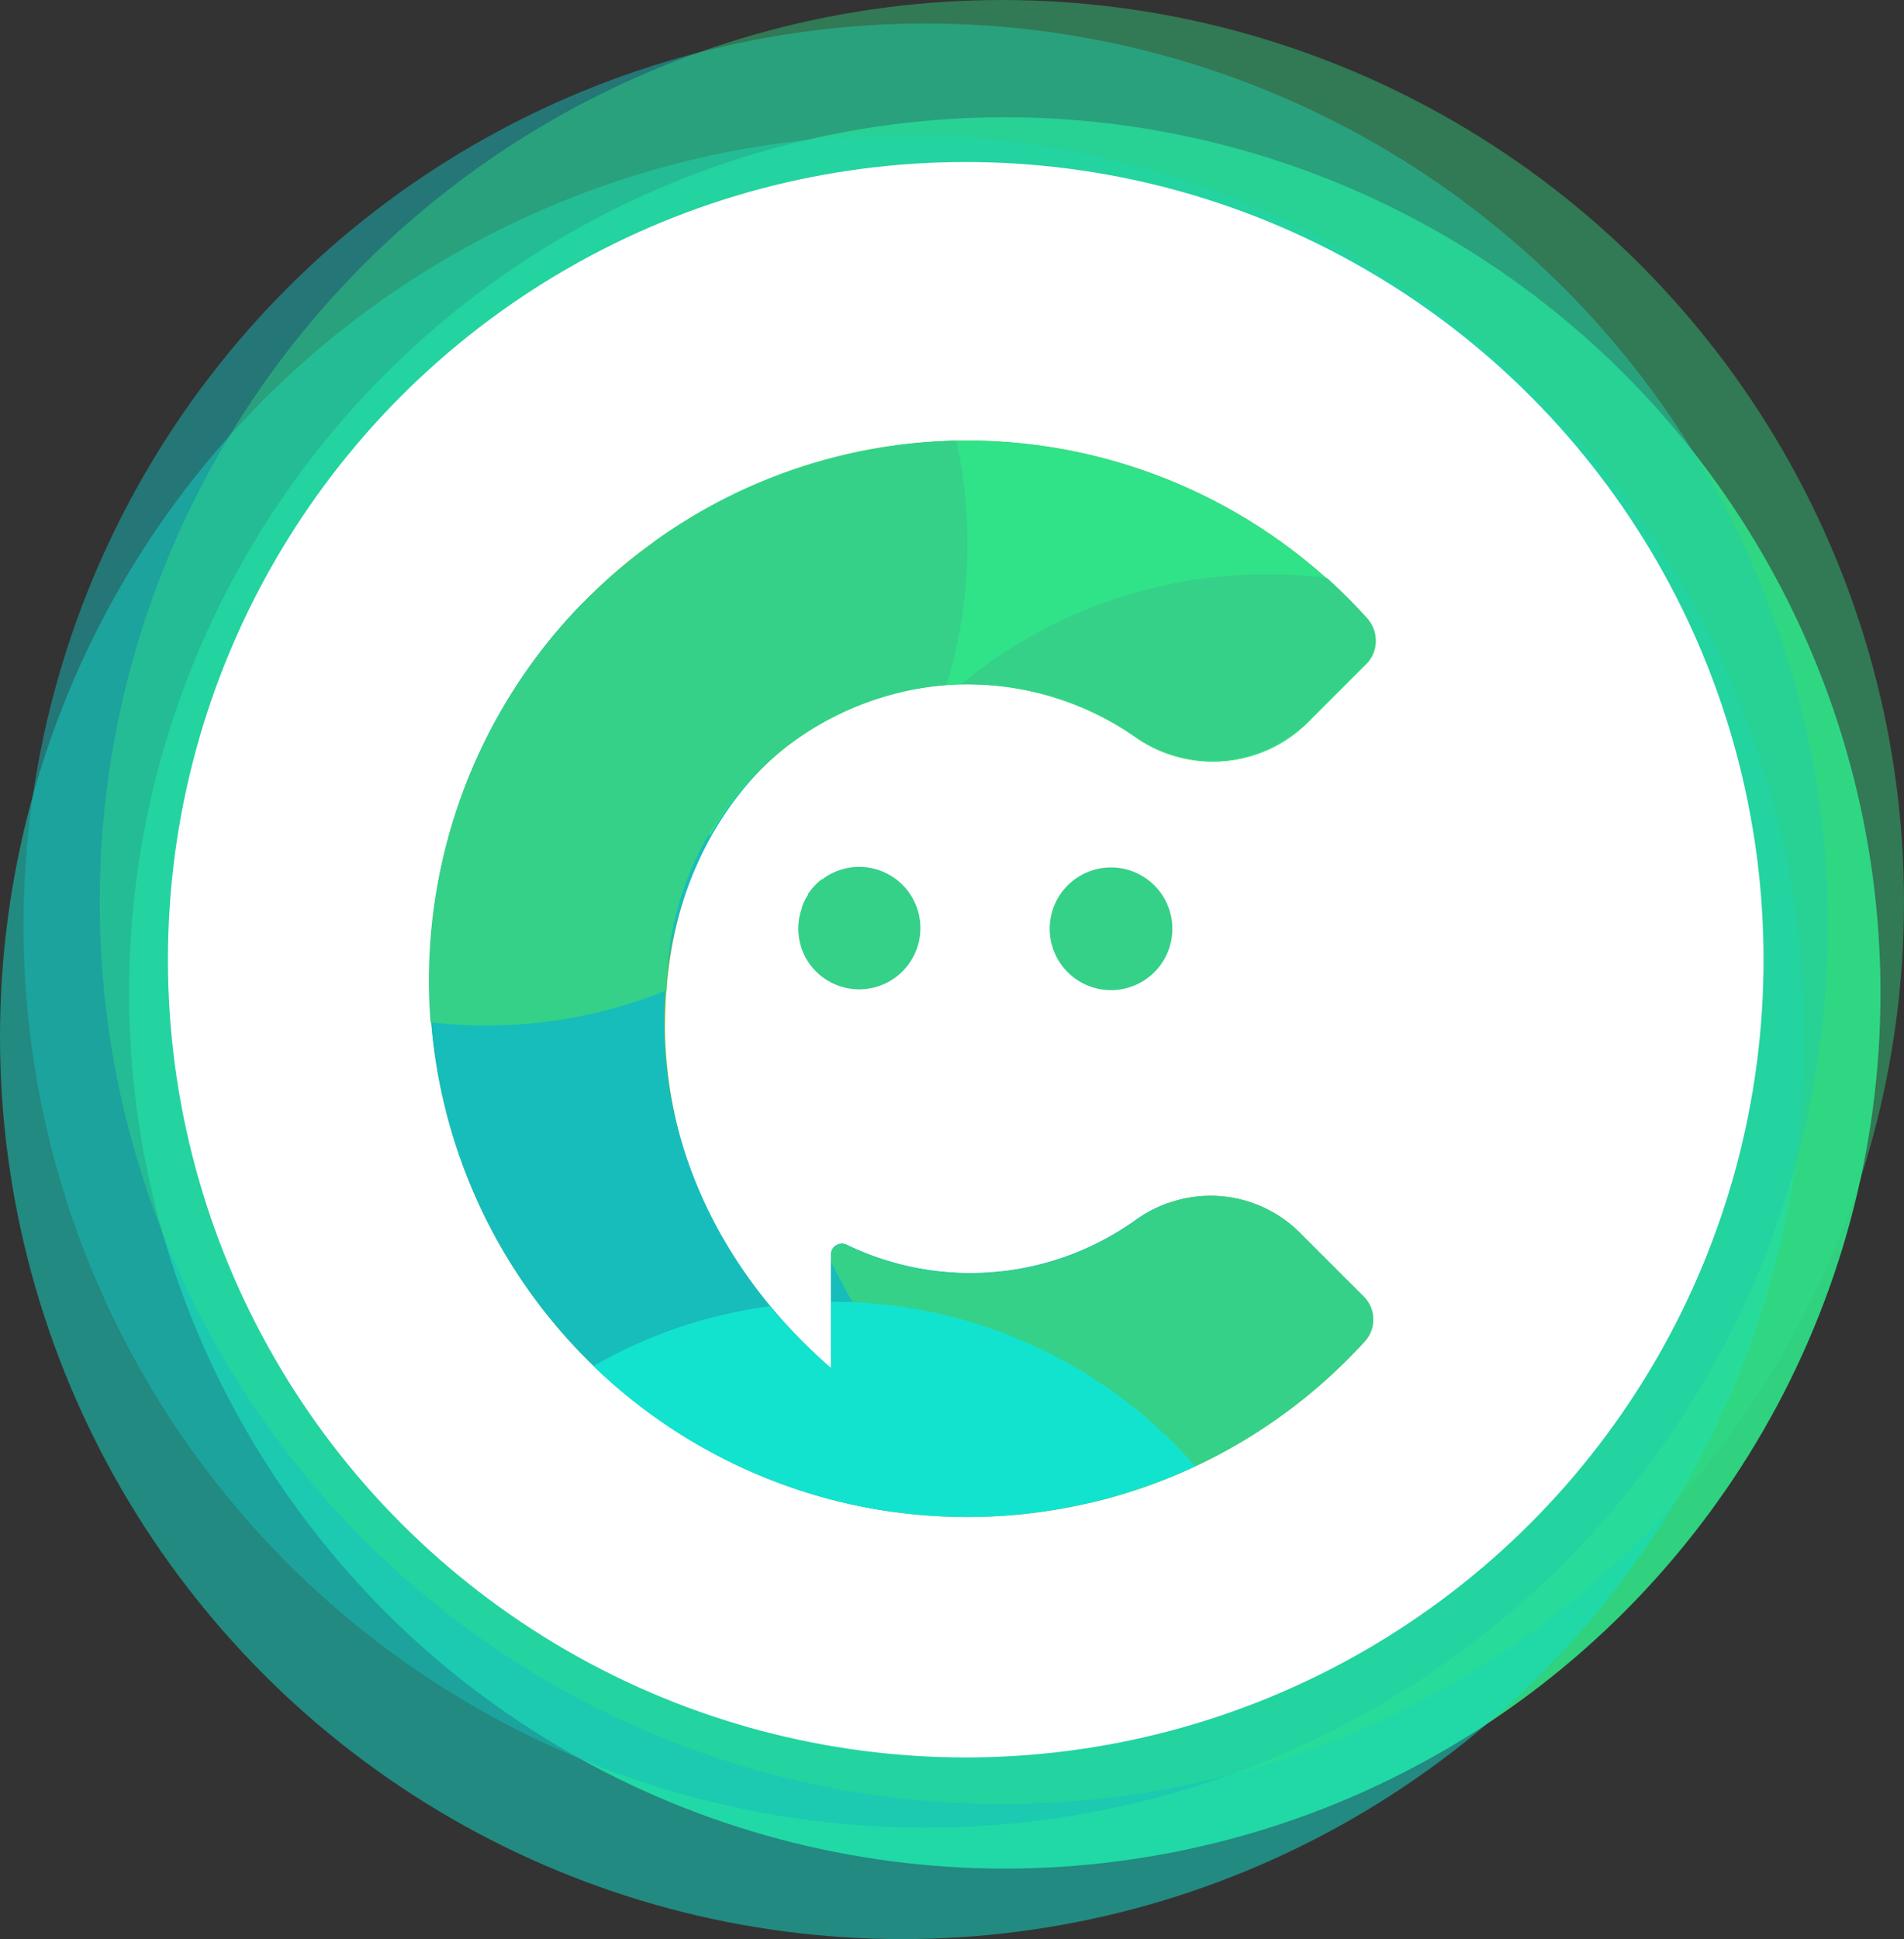
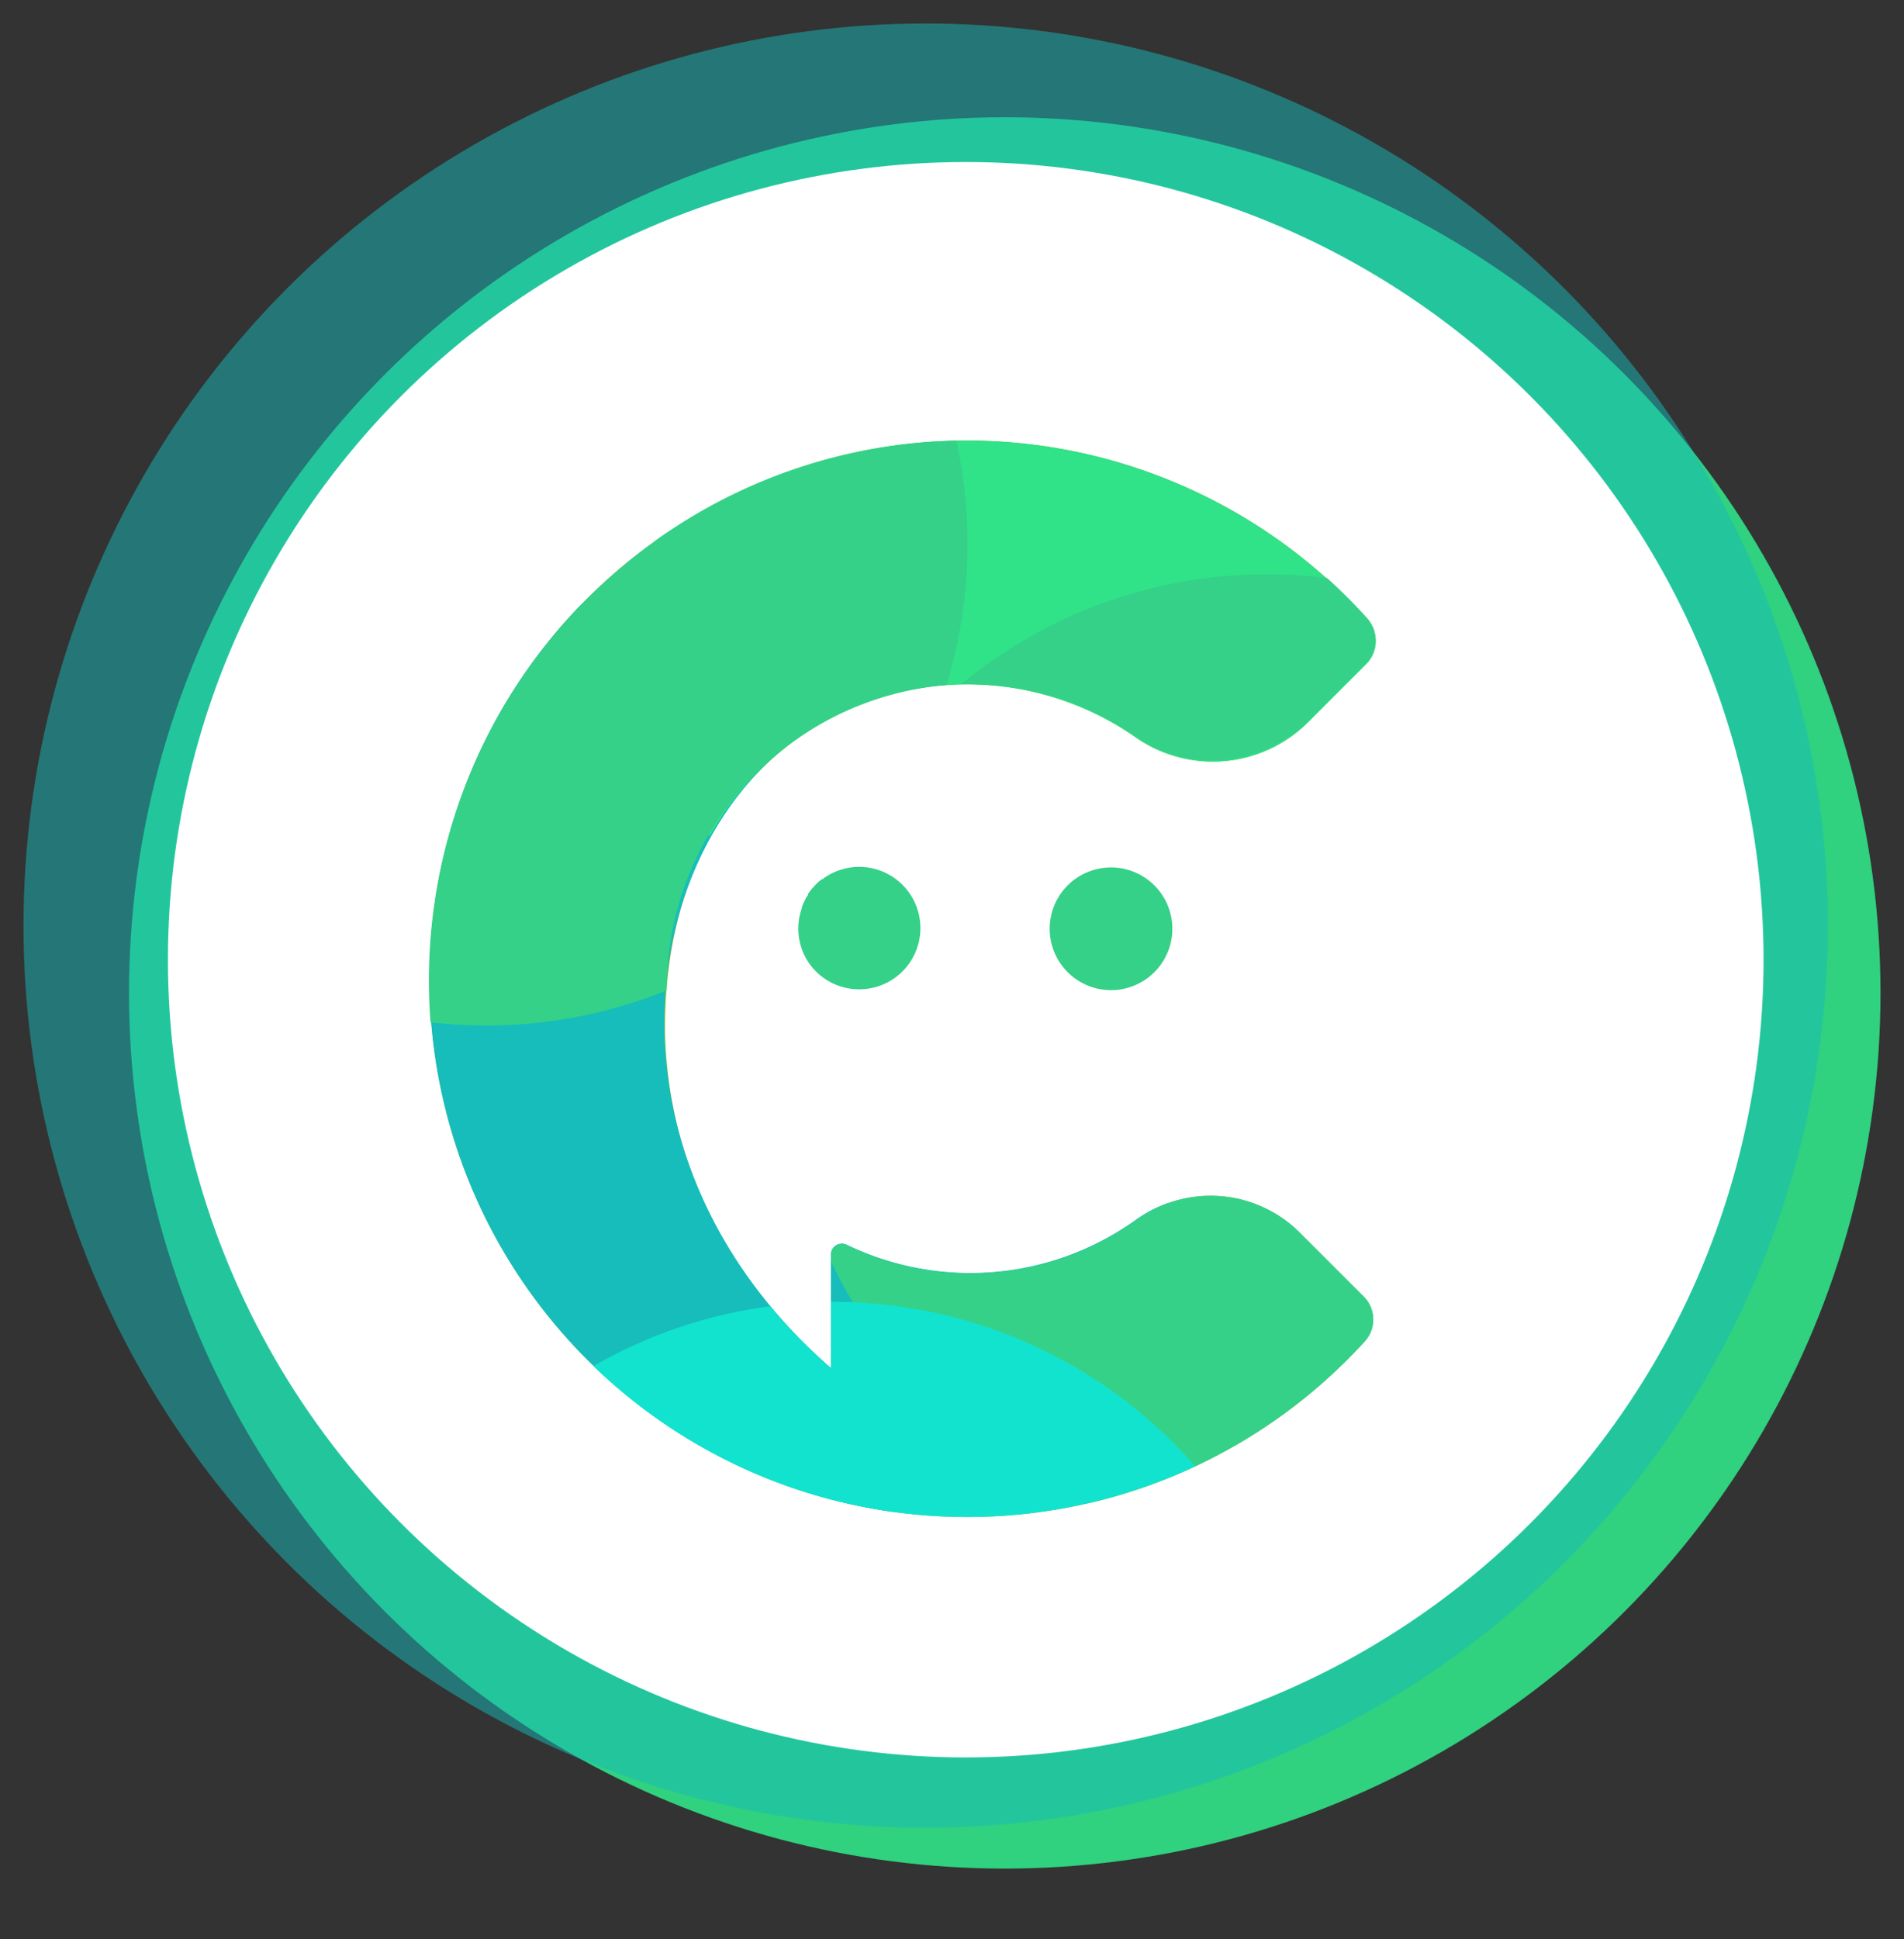
<svg xmlns="http://www.w3.org/2000/svg" id="Group_970" data-name="Group 970" width="14.343" height="14.601" viewBox="0 0 14.343 14.601">
  <rect x="0" y="0" width="14.343" height="14.601" fill="#333333" stroke="none" />
  <ellipse id="Ellipse_235" data-name="Ellipse 235" cx="6.597" cy="6.594" rx="6.597" ry="6.594" transform="translate(0.972 0.883)" fill="#30e288" opacity="0.9" />
-   <ellipse id="Ellipse_236" data-name="Ellipse 236" cx="6.796" cy="6.793" rx="6.796" ry="6.793" transform="translate(0 1.016)" fill="#12e3ce" opacity="0.5" />
  <ellipse id="Ellipse_237" data-name="Ellipse 237" cx="6.796" cy="6.793" rx="6.796" ry="6.793" transform="translate(0.177 0.177)" fill="#17bdba" opacity="0.5" />
-   <ellipse id="Ellipse_238" data-name="Ellipse 238" cx="6.796" cy="6.793" rx="6.796" ry="6.793" transform="translate(0.751 0)" fill="#30e288" opacity="0.4" />
  <ellipse id="Ellipse_239" data-name="Ellipse 239" cx="6.01" cy="6.007" rx="6.01" ry="6.007" transform="translate(1.265 1.22)" fill="#fff" />
  <g id="Group_392" data-name="Group 392" transform="translate(3.228 3.317)">
    <path id="Path_197" data-name="Path 197" d="M2053.888,1981.95a.951.951,0,0,0-1.226-.1,2.143,2.143,0,0,1-2.186.193.083.083,0,0,0-.119.074v.854a3.348,3.348,0,0,1-1.25-2.507c-.036-2.4,2.159-3.215,3.544-2.245a1.017,1.017,0,0,0,1.3-.114l.438-.438a.247.247,0,0,0,.007-.34,4.064,4.064,0,0,0-2.938-1.342h-.157a4.034,4.034,0,0,0-2.266.754,4.051,4.051,0,0,0,1.8,7.314,4.049,4.049,0,0,0,3.542-1.284.245.245,0,0,0-.008-.339Z" transform="translate(-2047.325 -1975.984)" fill="#72bd44" />
    <path id="Path_198" data-name="Path 198" d="M2153.709,2049.74a.462.462,0,1,1,.435-.308A.462.462,0,0,1,2153.709,2049.74Z" transform="translate(-2148.567 -2045.601)" fill="#35d188" />
    <path id="Path_199" data-name="Path 199" d="M2052.893,2005.664a3.634,3.634,0,0,1-2.066,2.328,4.051,4.051,0,0,1-2.351-6.842,3.551,3.551,0,0,1,.52-.1,3.631,3.631,0,0,1,2.61.718c-2.394-.255-3.583,3.111-1.257,5.139v-.854a.083.083,0,0,1,.119-.074,2.141,2.141,0,0,0,2.186-.193A.965.965,0,0,1,2052.893,2005.664Z" transform="translate(-2047.318 -1999.923)" fill="#17bdba" />
-     <path id="Path_200" data-name="Path 200" d="M2090.656,1977.667l-.438.438a1.017,1.017,0,0,1-1.3.114,2.218,2.218,0,0,0-3.208.745,3.605,3.605,0,0,1-.442-1.735c0-.038,0-.077,0-.115a3.631,3.631,0,0,1,.031-.375,4.036,4.036,0,0,1,2.266-.754h.158a4.065,4.065,0,0,1,2.938,1.342A.246.246,0,0,1,2090.656,1977.667Z" transform="translate(-2083.591 -1975.984)" fill="#30e288" />
+     <path id="Path_200" data-name="Path 200" d="M2090.656,1977.667l-.438.438a1.017,1.017,0,0,1-1.3.114,2.218,2.218,0,0,0-3.208.745,3.605,3.605,0,0,1-.442-1.735c0-.038,0-.077,0-.115a3.631,3.631,0,0,1,.031-.375,4.036,4.036,0,0,1,2.266-.754h.158a4.065,4.065,0,0,1,2.938,1.342A.246.246,0,0,1,2090.656,1977.667" transform="translate(-2083.591 -1975.984)" fill="#30e288" />
    <path id="Path_201" data-name="Path 201" d="M2119.968,2105.858a4.042,4.042,0,0,1-2.086,1.219,3.638,3.638,0,0,1-1.933-1.821v-.05a.083.083,0,0,1,.119-.074,2.142,2.142,0,0,0,2.186-.194.951.951,0,0,1,1.226.1l.48.48A.244.244,0,0,1,2119.968,2105.858Z" transform="translate(-2112.916 -2099.073)" fill="#35d188" />
    <path id="Path_202" data-name="Path 202" d="M2138.108,1999.7a3.621,3.621,0,0,1,2.757-.8,4.084,4.084,0,0,1,.3.3.247.247,0,0,1-.007.34l-.438.438a1.017,1.017,0,0,1-1.3.113A2.217,2.217,0,0,0,2138.108,1999.7Z" transform="translate(-2134.096 -1997.864)" fill="#35d188" />
    <path id="Path_203" data-name="Path 203" d="M2079.972,2124.05a4.054,4.054,0,0,1-4.534-.754,3.6,3.6,0,0,1,1.329-.45,4.268,4.268,0,0,0,.461.466v-.5A3.628,3.628,0,0,1,2079.972,2124.05Z" transform="translate(-2074.196 -2116.326)" fill="#12e3ce" />
    <path id="Path_204" data-name="Path 204" d="M2110.353,2048.916l-.006,0c-.012.009-.024.019-.035.029h0c-.012.012-.024.024-.035.037l-.009.01-.026.035,0,.007c-.009.014-.018.028-.025.043l-.005.011c-.006.012-.011.025-.016.038l0,.007h0a.462.462,0,0,0,.028.375h0a.461.461,0,1,0,.138-.6Z" transform="translate(-2107.383 -2045.613)" fill="#35d188" />
    <path id="Path_205" data-name="Path 205" d="M2051.292,1977.839a2.3,2.3,0,0,0-2.108,2.3,3.633,3.633,0,0,1-1.779.24,4.067,4.067,0,0,1,3.961-4.379A3.642,3.642,0,0,1,2051.292,1977.839Z" transform="translate(-2047.39 -1975.998)" fill="#35d188" />
  </g>
</svg>